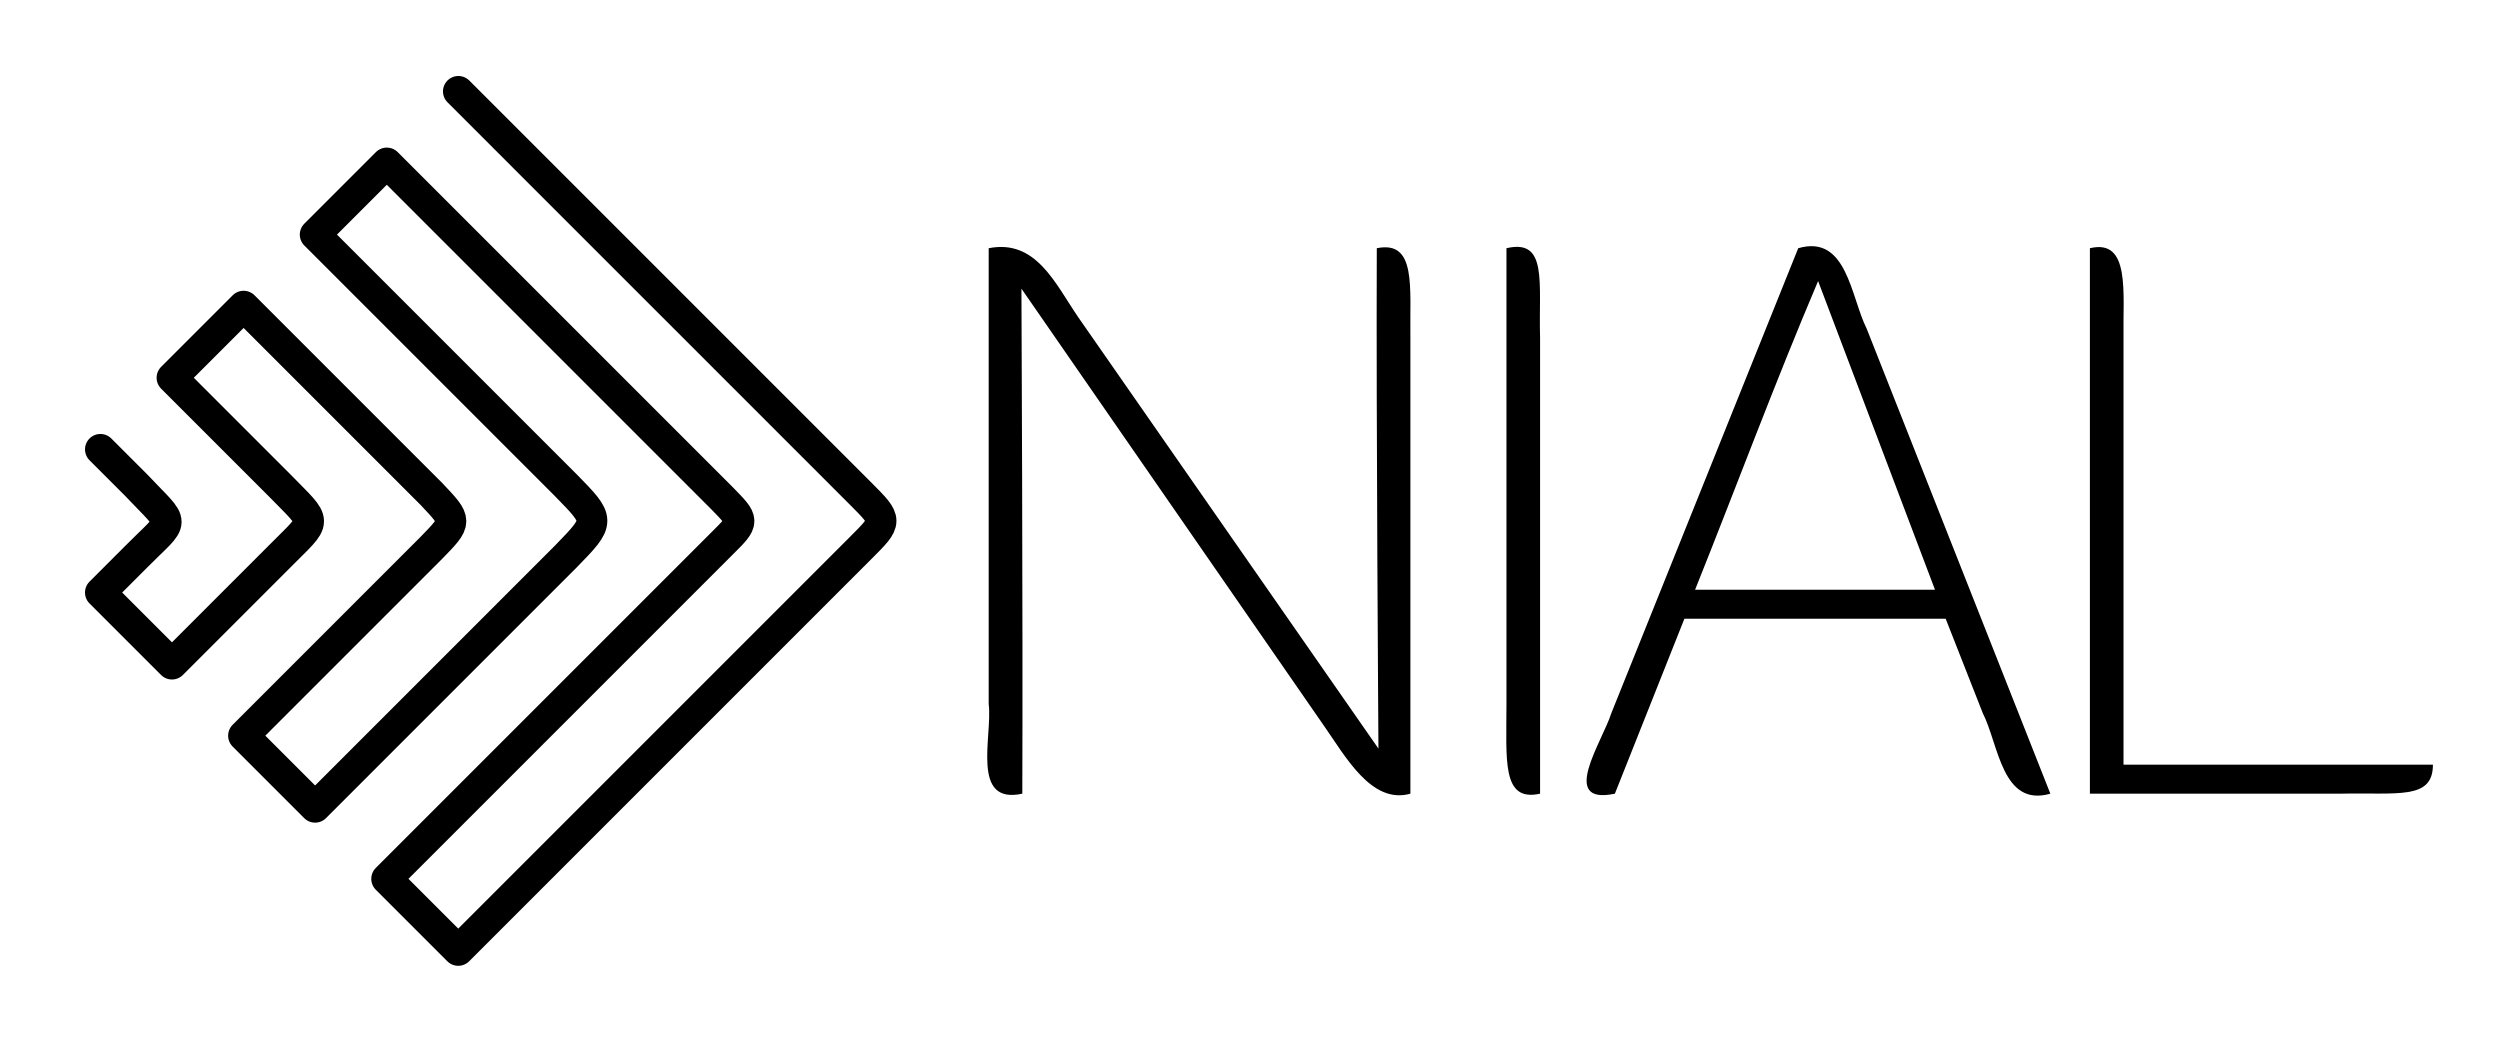
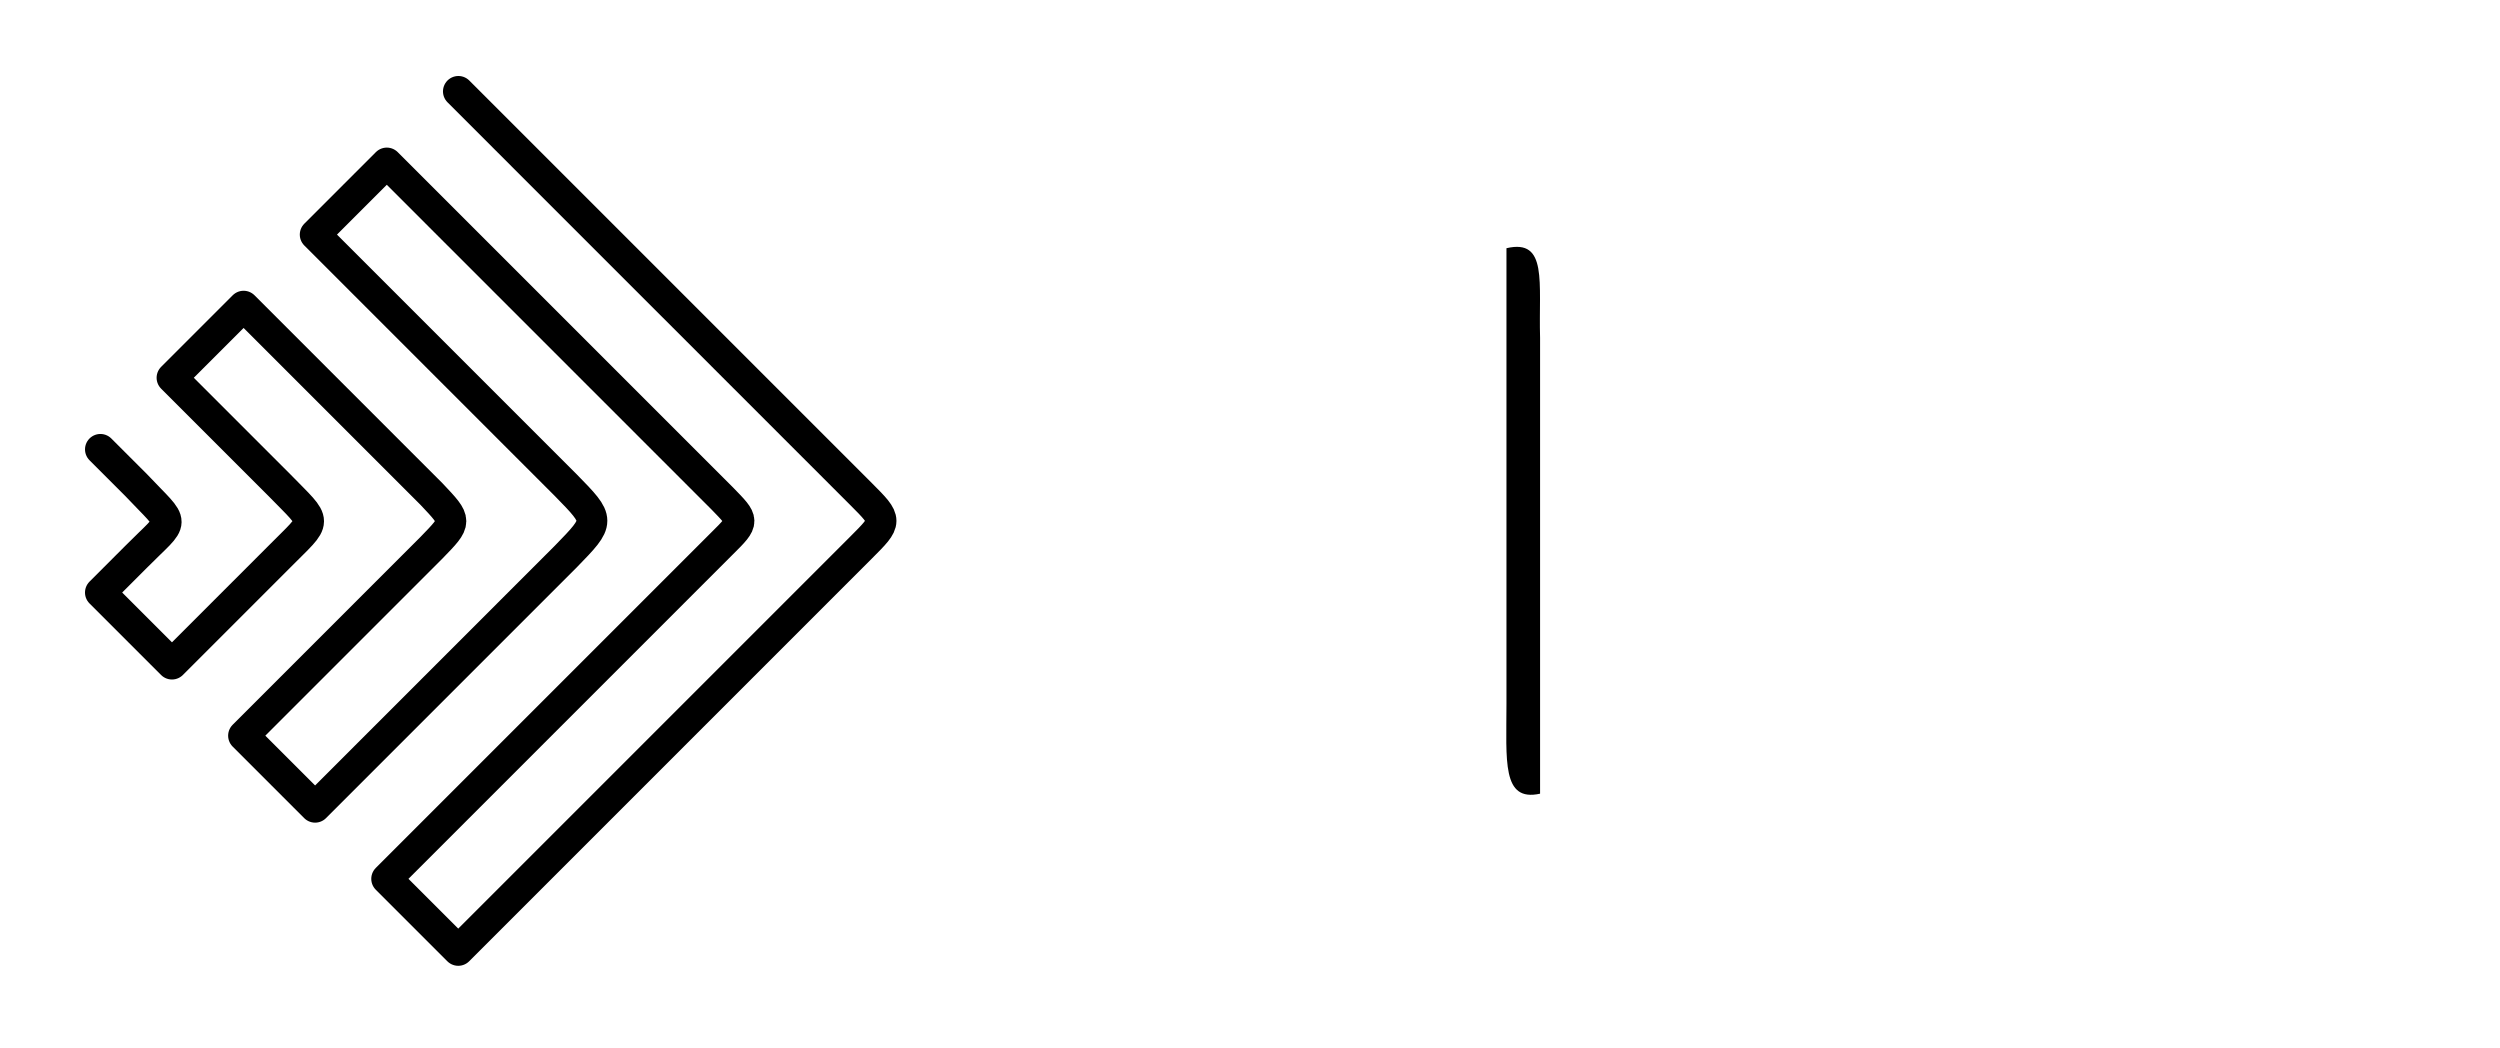
<svg xmlns="http://www.w3.org/2000/svg" width="100%" height="100%" viewBox="0 0 284 119" version="1.1" xml:space="preserve" style="fill-rule:evenodd;clip-rule:evenodd;stroke-linecap:round;stroke-linejoin:round;">
  <path id="path3415" d="M11.407,51.049c1.355,1.355 2.71,2.71 4.065,4.065c4.573,4.852 4.512,3.572 -0.001,8.131c-1.356,1.356 -2.711,2.711 -4.066,4.067c2.71,2.71 5.42,5.42 8.13,8.13c2.711,-2.711 5.422,-5.422 8.133,-8.133l4.066,-4.067c4.41,-4.463 4.452,-3.557 0.002,-8.132l-4.065,-4.065l-8.131,-8.131c2.711,-2.711 5.422,-5.422 8.133,-8.133l21.343,21.343c2.944,3.117 2.939,3.067 -0.001,6.099l-21.35,21.35l8.13,8.13l28.465,-28.466c3.979,-4.086 3.974,-4.073 0.002,-8.131l-28.456,-28.456c2.711,-2.711 5.422,-5.422 8.133,-8.133l20.326,20.326c3.388,3.388 6.775,6.776 10.163,10.163c1.694,1.694 3.388,3.388 5.082,5.082l2.541,2.541c2.488,2.564 2.574,2.533 -0.001,5.082l-38.125,38.125c2.711,2.71 5.421,5.42 8.131,8.13l45.749,-45.75c3.025,-3.025 3.056,-3.043 0.001,-6.099l-3.049,-3.049l-6.098,-6.097c-4.065,-4.066 -8.13,-8.131 -12.196,-12.196c-8.13,-8.13 -16.261,-16.26 -24.391,-24.391" style="fill:none;fill-rule:nonzero;stroke:#000;stroke-width:3.5px;" />
  <g id="g3417">
-     <path id="path3419" d="M112.316,28.197c5.372,-1.063 7.561,4.024 10.156,7.817l34.12,49.028c-0,0 -0.267,-37.896 -0.189,-56.845c4.545,-0.929 3.73,4.433 3.818,10.192l0,51.773c-4.445,1.256 -7.411,-4.299 -9.891,-7.819l-34.294,-49.551c-0,-0 0.176,38.276 0.098,57.369c-5.904,1.292 -3.367,-6.517 -3.818,-10.191l-0,-51.773Z" style="fill-rule:nonzero;" />
    <path id="path3421" d="M171.134,28.197c4.727,-1.11 3.64,3.889 3.819,10.192l-0,51.773c-4.367,0.971 -3.816,-3.762 -3.819,-10.192l0,-51.773Z" style="fill-rule:nonzero;" />
-     <path id="path3423" d="M204.279,28.197c5.543,-1.606 5.96,5.535 7.781,9.153c6.953,17.604 13.906,35.208 20.859,52.813c-5.506,1.568 -5.854,-5.573 -7.679,-9.159c-1.404,-3.572 -2.807,-7.143 -4.211,-10.715l-29.681,-0c-2.633,6.625 -5.265,13.249 -7.898,19.874c-6.419,1.352 -1.398,-5.96 -0.409,-9.131l21.237,-52.834l0.001,-0.001Zm15.535,38.793c-4.426,-11.687 -8.852,-23.374 -13.278,-35.062c-4.918,11.582 -9.295,23.383 -13.973,35.062l27.251,-0Z" style="fill-rule:nonzero;" />
-     <path id="path3425" d="M237.412,28.197c4.636,-1.11 3.73,5.067 3.819,10.192l-0,48.475l35.149,0c0.004,4.047 -4.008,3.146 -10.543,3.298l-28.424,0l-0.001,-61.965Z" style="fill-rule:nonzero;" />
  </g>
-   <rect x="0" y="0" width="283.465" height="118.397" style="fill:none;" />
</svg>